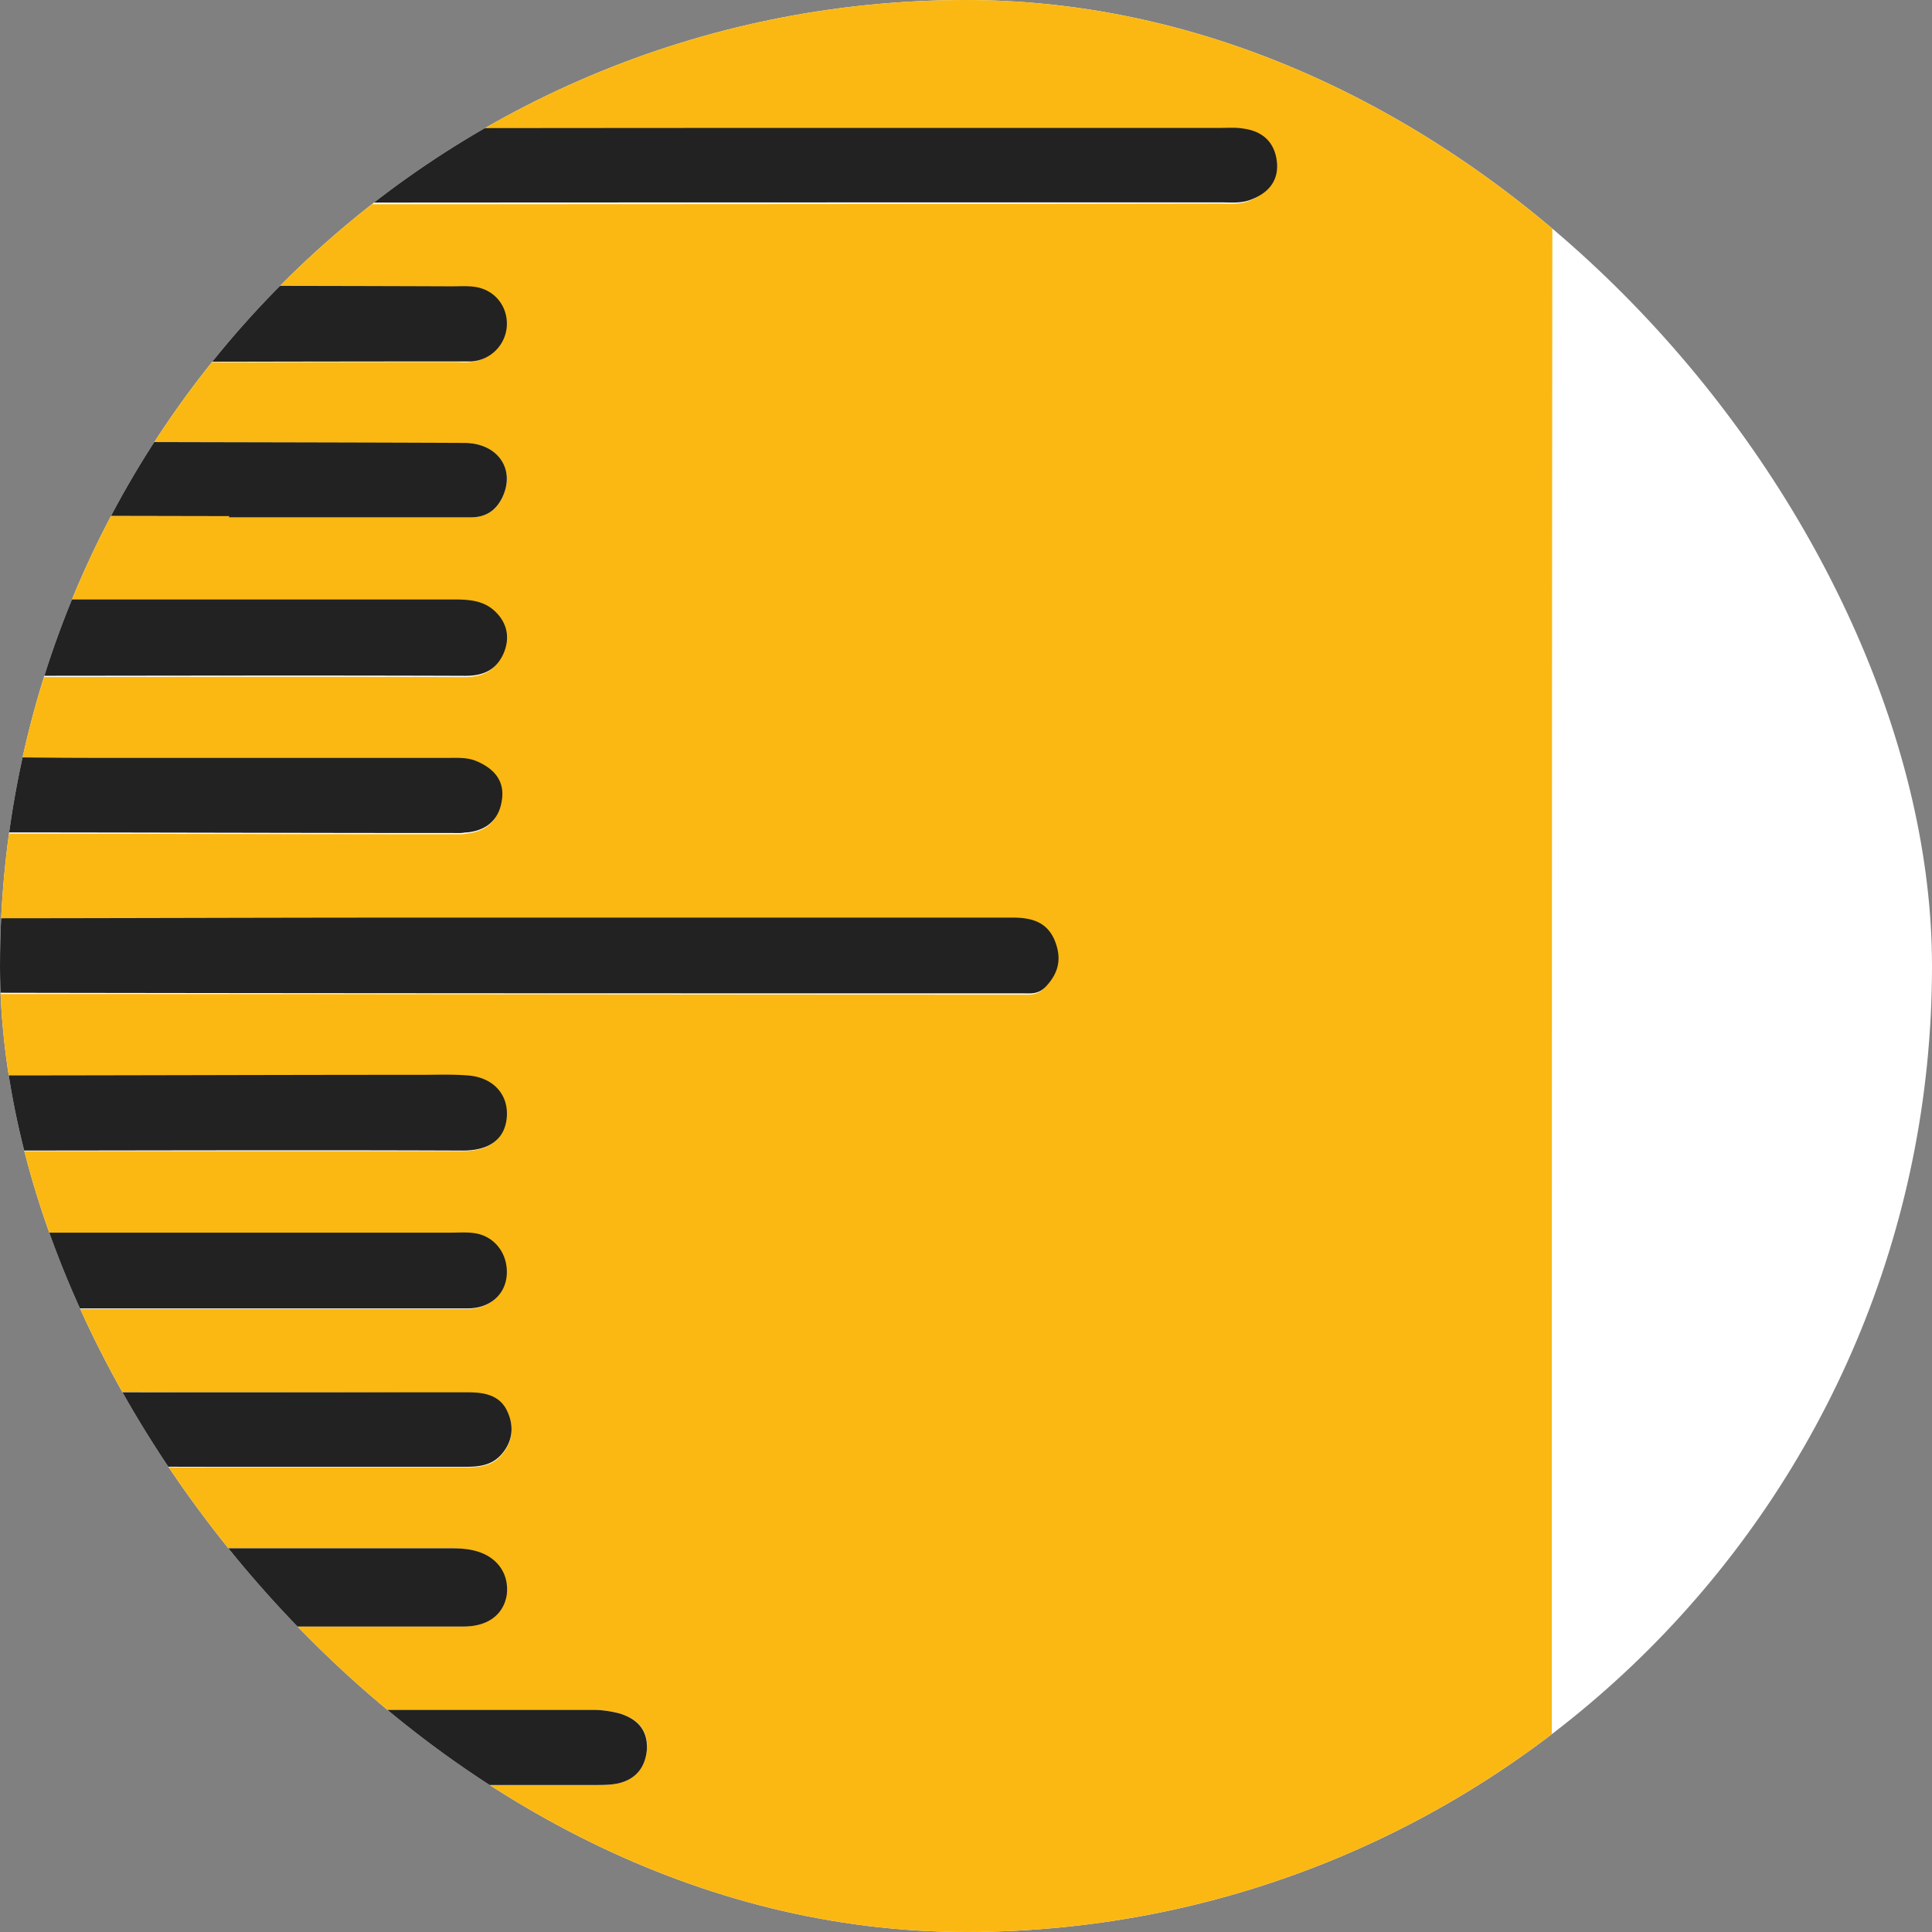
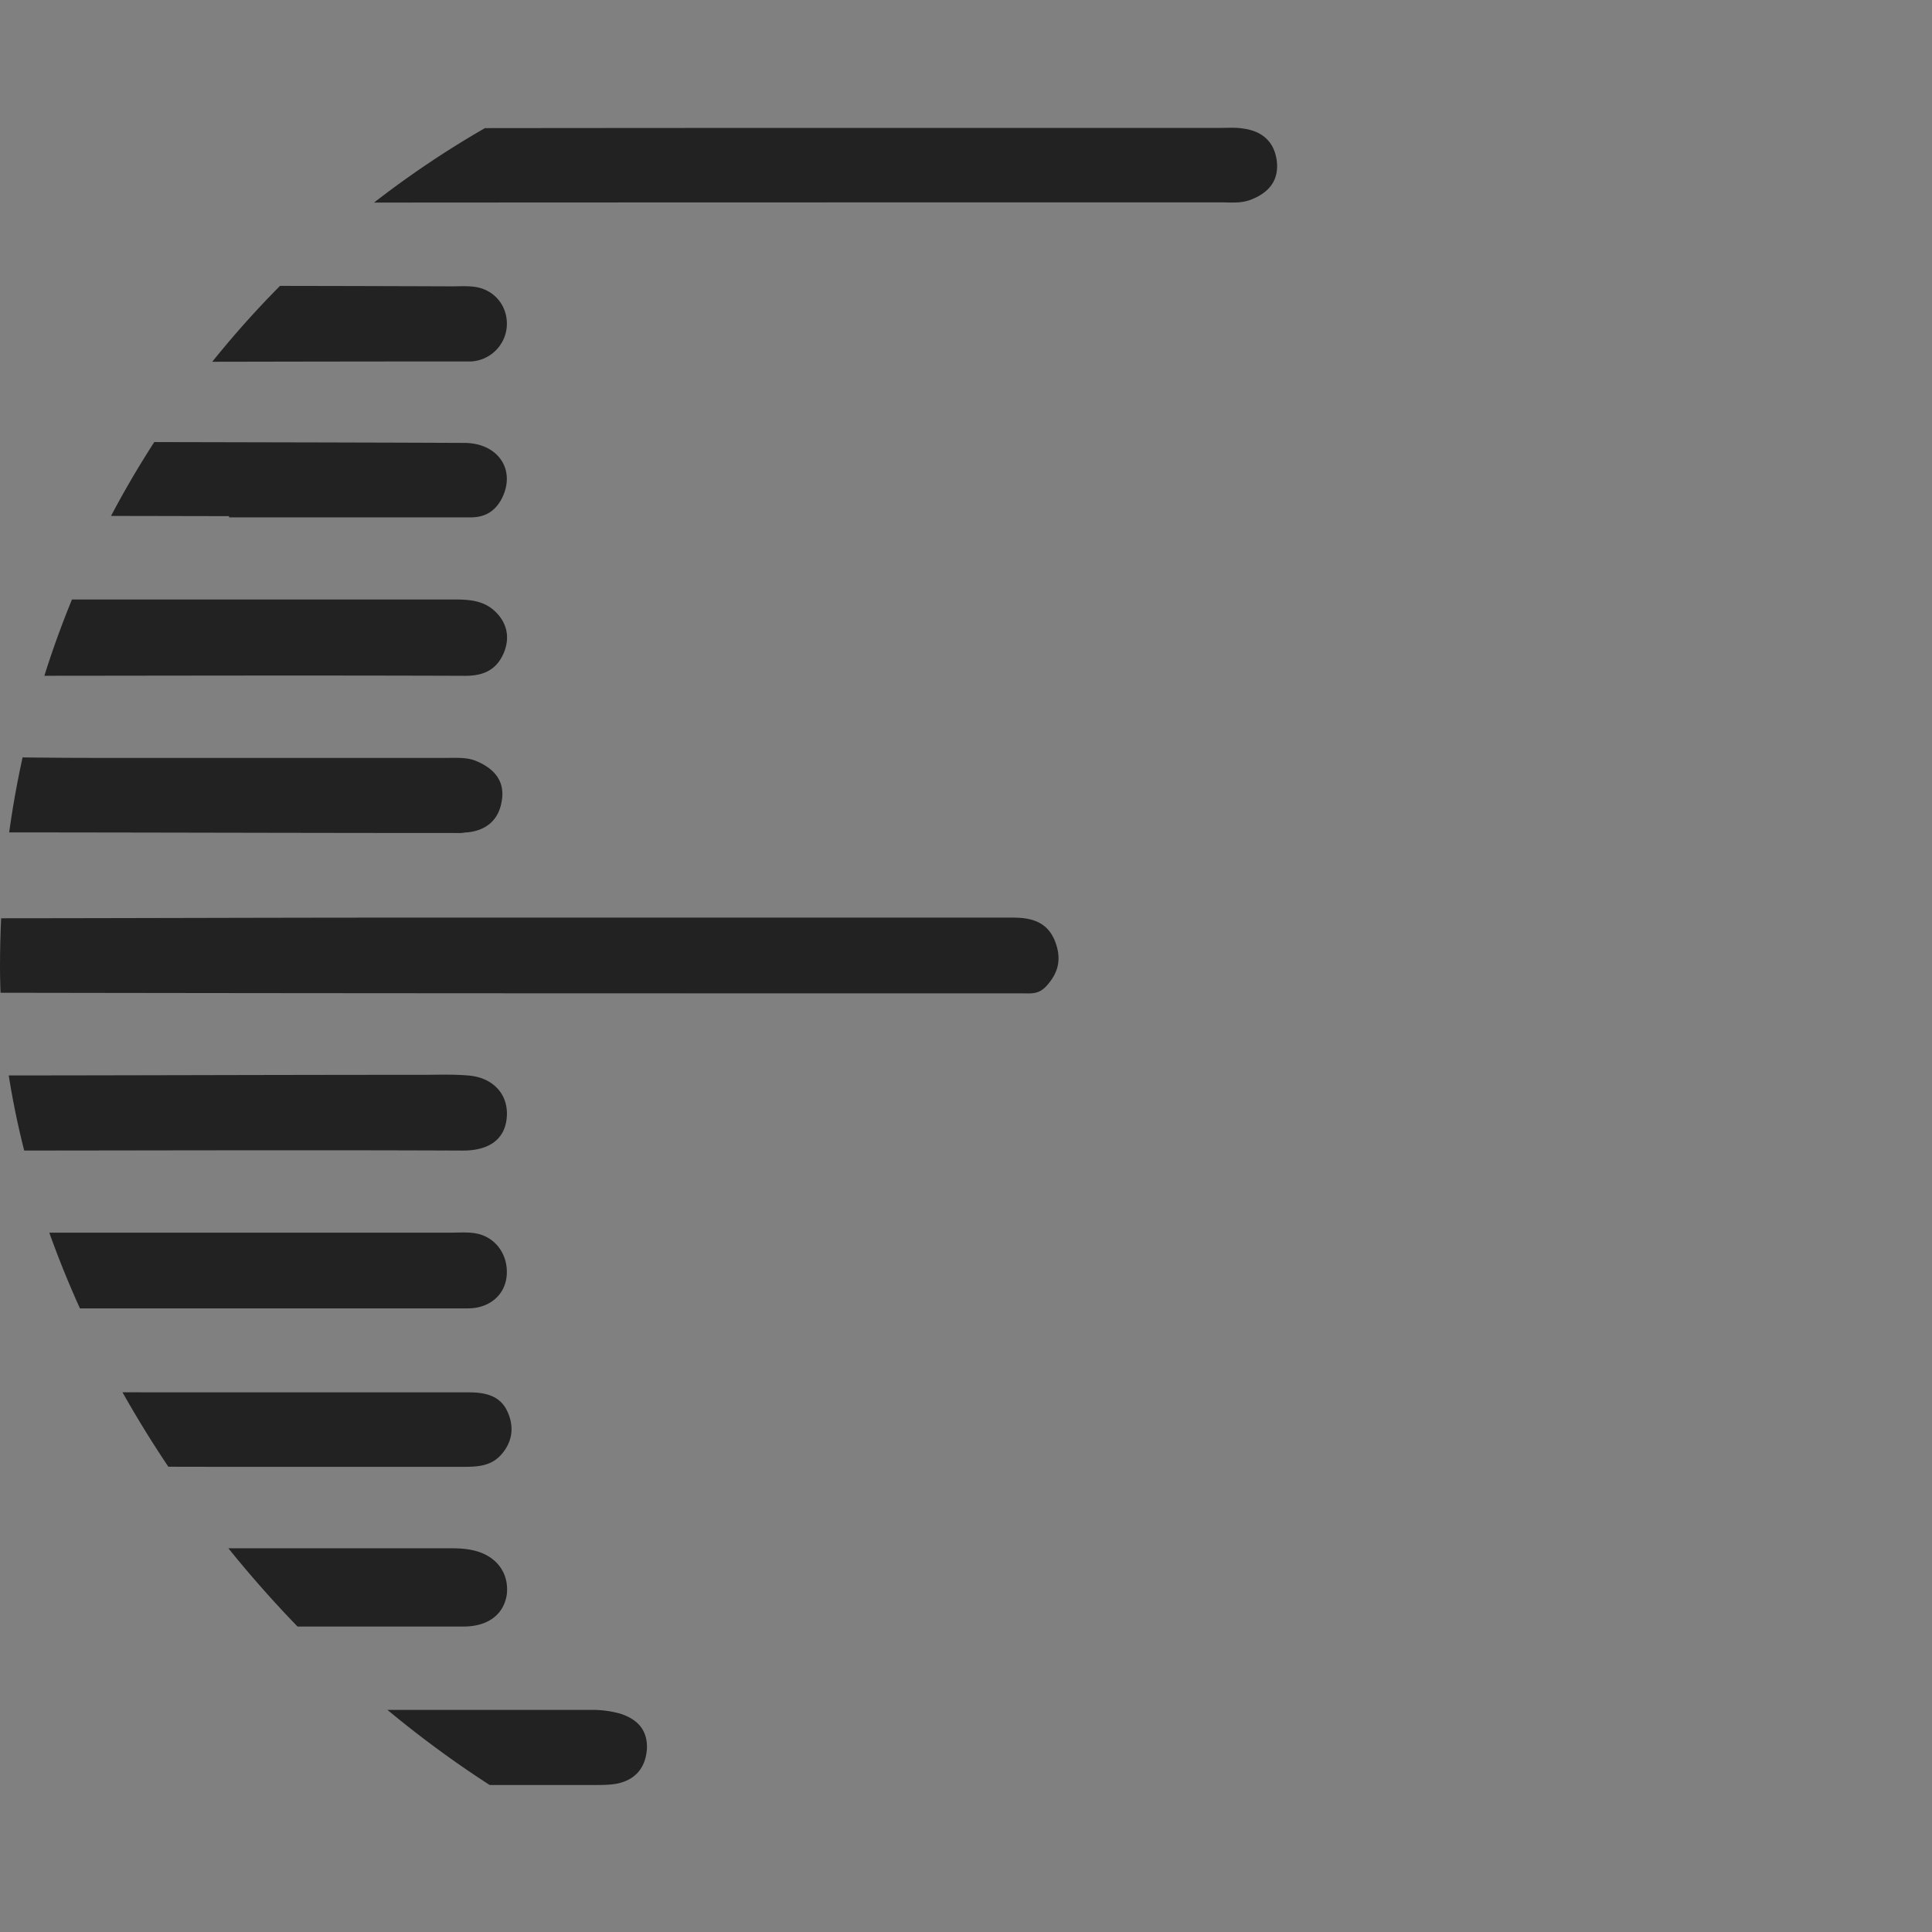
<svg xmlns="http://www.w3.org/2000/svg" width="56" height="56" fill="none" viewBox="0 0 56 56">
  <rect x="0" y="0" width="56" height="56" fill="#808080" stroke="none" />
  <g clip-path="url(#a)">
-     <rect width="56" height="56" fill="#fff" rx="28" />
    <g clip-path="url(#b)">
-       <path fill="#fbb812" d="M44.4.018c.544.683.6 1.476.6 2.325-.019 17.154-.019 34.308-.019 51.462 0 .849-.243 1.531-1.01 1.974-.057.036-.076.147-.094.221H.535c-.655-.184-1.03-.738-1.535-1.107v-3.172c.094 0 .187.018.28.018h17.955c.206 0 .43 0 .637-.037.561-.11.842-.48.88-1.014.037-.517-.244-.849-.768-1.015-.3-.092-.58-.11-.899-.11H2.576c-1.197 0-2.377-.019-3.575-.037v-2.343c.131-.018.28-.037.412-.037h14.004c.693 0 1.18-.35 1.254-.922.094-.609-.3-1.144-.992-1.291-.243-.056-.505-.056-.768-.056H4.86c-1.966 0-3.913-.018-5.879-.036v-6.899h14.566c.618 0 1.067-.387 1.123-.978.038-.59-.337-1.106-.917-1.198-.225-.037-.468-.019-.693-.019H-1.019v-2.343a.4.4 0 0 1 .131-.036h14.285c.75 0 1.217-.314 1.273-.96s-.393-1.162-1.123-1.217c-.45-.037-.88-.018-1.33-.018-4.418 0-8.817.018-13.236.018v-2.342c.206-.019.412-.037.618-.037 9.998 0 20.014.018 30.011.018.225 0 .45.037.675-.203.393-.424.449-.848.243-1.346-.225-.517-.655-.646-1.198-.646-5.898.018-11.776 0-17.674 0-4.231 0-8.462.018-12.693.018v-2.49c4.774 0 9.567.019 14.34.019.075 0 .132 0 .207-.019.561-.055.917-.35.992-.885.093-.59-.225-.96-.73-1.18-.262-.111-.543-.093-.824-.093H2.726c-1.255 0-2.51-.037-3.763-.037v-2.342c4.83 0 9.66-.019 14.49 0 .543 0 .9-.185 1.105-.646.206-.48.094-.922-.28-1.254-.32-.277-.75-.314-1.18-.314H-1.037v-6.898c4.736 0 9.492-.019 14.228-.019.131 0 .281.019.412 0a1.085 1.085 0 0 0 1.03-1.014 1.075 1.075 0 0 0-.899-1.144c-.224-.037-.468-.018-.693-.018-4.699 0-9.398 0-14.097-.019V5.958c.262-.019.505-.037.767-.037 11.87 0 23.759 0 35.628-.019.3 0 .6.037.9-.092.505-.221.785-.59.71-1.125-.074-.535-.411-.867-.973-.922-.225-.037-.468-.019-.693-.019H22.796c-7.957 0-15.895.019-23.852.019v-2.49C-.85.867-.644.46-.457.055-.14.018.123 0 .367 0H27.72c5.56 0 11.12.018 16.68.018M6.64 40.358c-2.079 0-4.157-.018-6.235 0-1.404 0-1.367 0-1.385 1.365 0 .609.15.83.823.83 2.378-.036 4.775-.018 7.152-.018h6.385c.43 0 .88 0 1.179-.387.337-.406.337-.867.112-1.292-.224-.405-.655-.48-1.085-.48-2.322-.018-4.625-.018-6.946-.018m0-25.399v.037h7.002c.43 0 .711-.184.898-.535.43-.812-.093-1.623-1.086-1.623-4.324 0-8.65-.018-12.955-.037-1.48 0-1.46 0-1.46 1.476 0 .553.187.7.73.7 2.302-.018 4.587-.018 6.87-.018" />
      <path fill="#222" d="M-1 3.726c7.957 0 15.895-.018 23.852-.018h12.487c.225 0 .468-.019.693.018.562.074.899.387.974.922.075.554-.206.922-.712 1.125-.3.13-.599.093-.898.093-11.87 0-23.759 0-35.628.018-.263 0-.506.037-.768.037zM-1 26.617c4.231 0 8.462-.019 12.694-.019h17.673c.543 0 .974.13 1.198.646.206.498.15.922-.243 1.346-.225.24-.45.203-.674.203-9.998 0-20.014 0-30.011-.018-.206 0-.412.037-.618.037C-1 28.092-1 27.354-1 26.617M-1 49.526c1.198.018 2.378.037 3.576.037h14.51a3 3 0 0 1 .898.11c.506.166.786.48.768 1.015-.038.535-.319.904-.88 1.014-.206.037-.412.037-.637.037H-.719c-.094 0-.187-.018-.281-.018zM-1 44.84c1.966.019 3.913.037 5.879.037h8.05c.262 0 .524 0 .768.056.693.147 1.067.664.992 1.291-.094.59-.562.922-1.254.922H-.57c-.131 0-.281.037-.412.037C-1 46.39-1 45.615-1 44.841M-1 8.282c4.7 0 9.398 0 14.098.018.224 0 .468-.018.692.019.562.092.937.572.9 1.143a1.1 1.1 0 0 1-1.03 1.015h-.412c-4.737 0-9.493.018-14.23.018C-1 9.758-1 9.02-1 8.282M-1 35.729h14.079c.225 0 .468-.019.693.018.58.092.954.609.917 1.199s-.505.978-1.123.978H-1zM-1 17.376h14.135c.43 0 .843.018 1.18.313.374.332.486.775.28 1.254-.206.461-.561.646-1.104.646-4.83-.018-9.66 0-14.491 0zM-1 31.173c4.418 0 8.818-.019 13.237-.019.449 0 .88-.018 1.329.019.73.055 1.18.553 1.123 1.217-.056.646-.524.96-1.273.96-4.755-.02-9.53 0-14.285 0-.037 0-.094.036-.131.036zM-1 21.932c1.254.018 2.509.036 3.763.036h10.222c.281 0 .562-.018.824.093.524.22.843.59.73 1.18-.093.535-.45.83-.992.886-.075 0-.131.018-.206.018-4.774 0-9.567-.018-14.341-.018zM6.639 40.358h6.946c.43 0 .86.074 1.085.48.225.424.225.885-.112 1.291-.318.388-.749.388-1.18.388H6.995c-2.377 0-4.774-.019-7.152.018-.674.018-.823-.221-.823-.83C-.963 40.358-1 40.358.404 40.34c2.078.018 4.156.018 6.235.018M6.639 14.96c-2.285 0-4.587-.02-6.871.018-.543 0-.73-.148-.73-.701 0-1.476-.02-1.476 1.46-1.476 4.325.018 8.65.018 12.955.037.993 0 1.517.793 1.086 1.623-.187.35-.468.535-.898.535H6.639z" />
    </g>
  </g>
  <defs>
    <clipPath id="a">
      <rect width="56" height="56" fill="#fff" rx="28" />
    </clipPath>
    <clipPath id="b">
      <path fill="#fff" d="M-1 0h46v56H-1z" />
    </clipPath>
  </defs>
</svg>